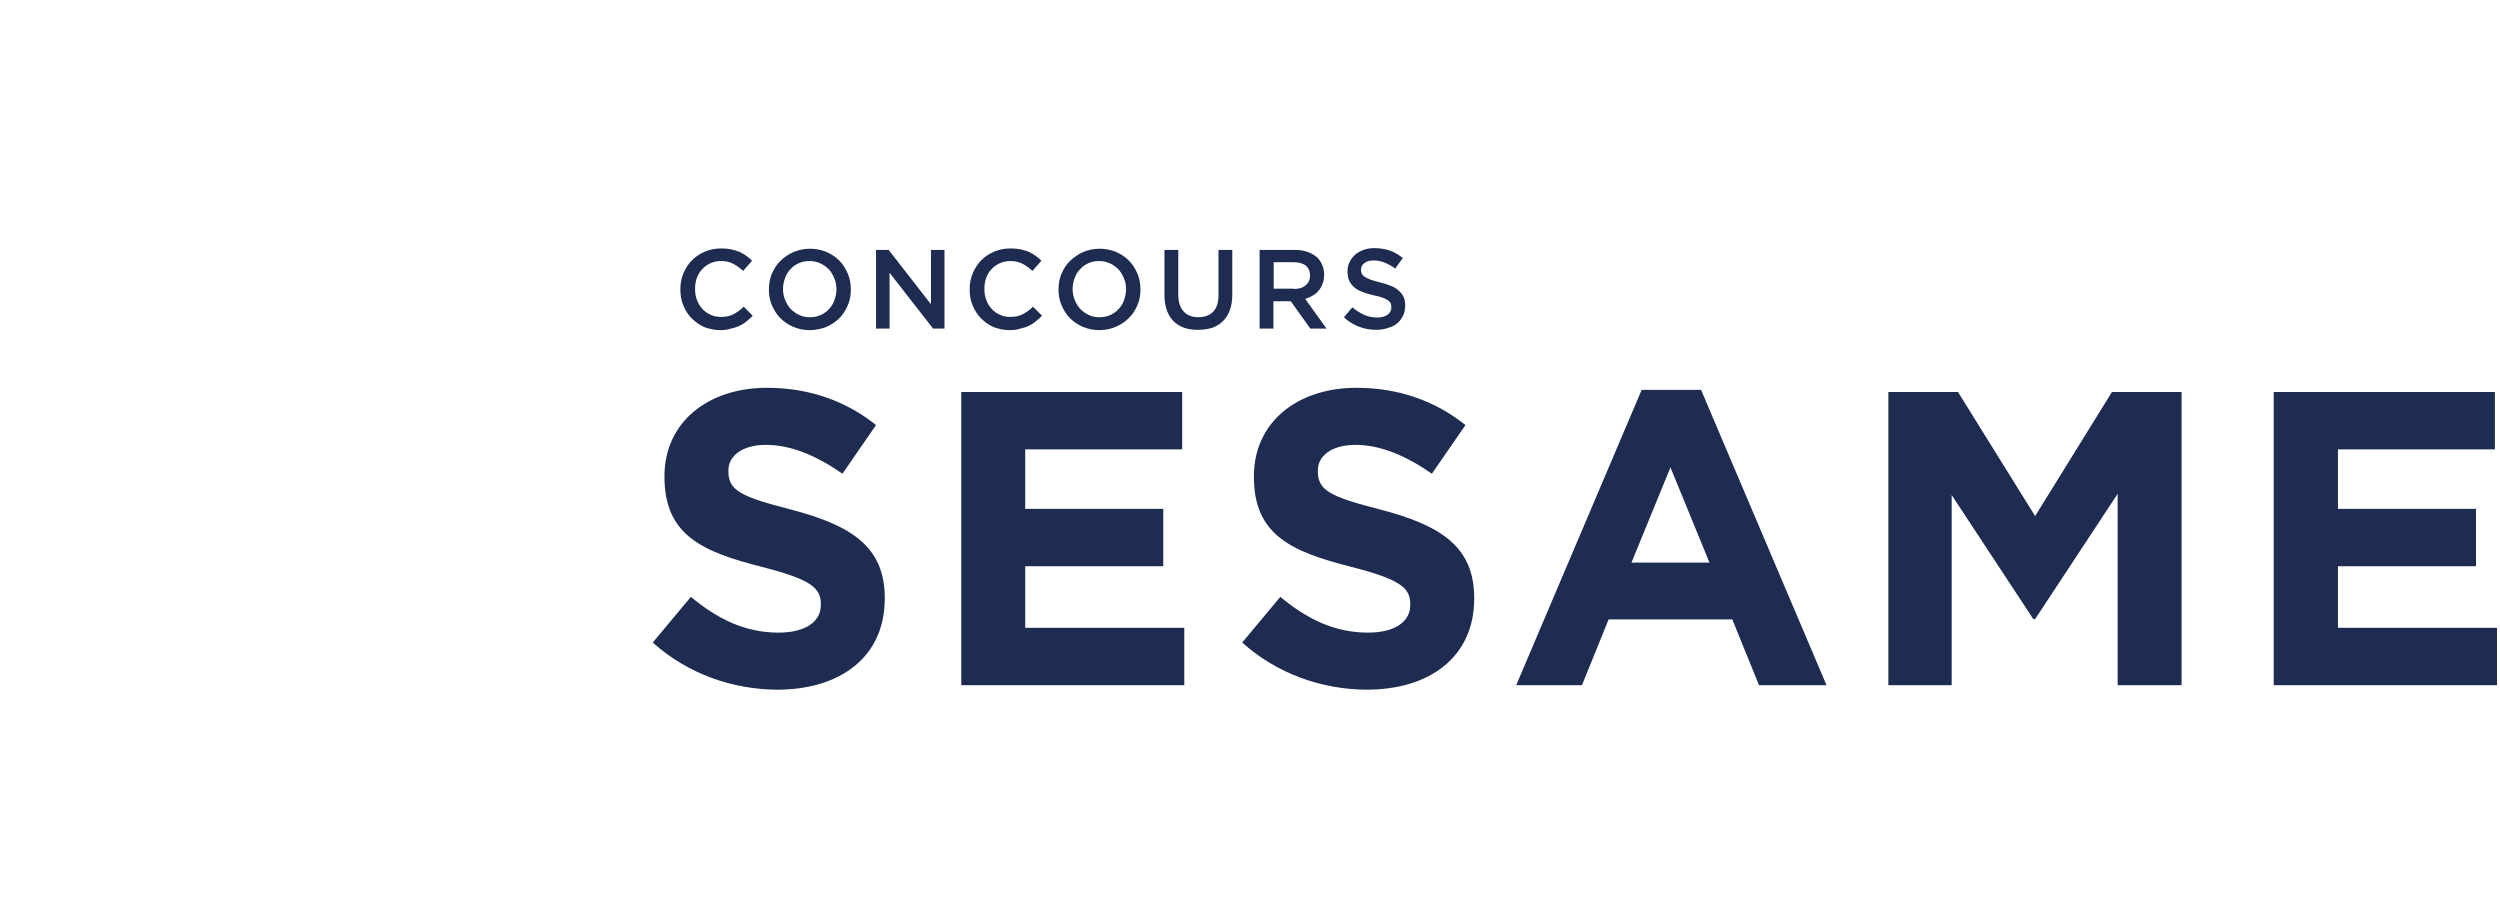
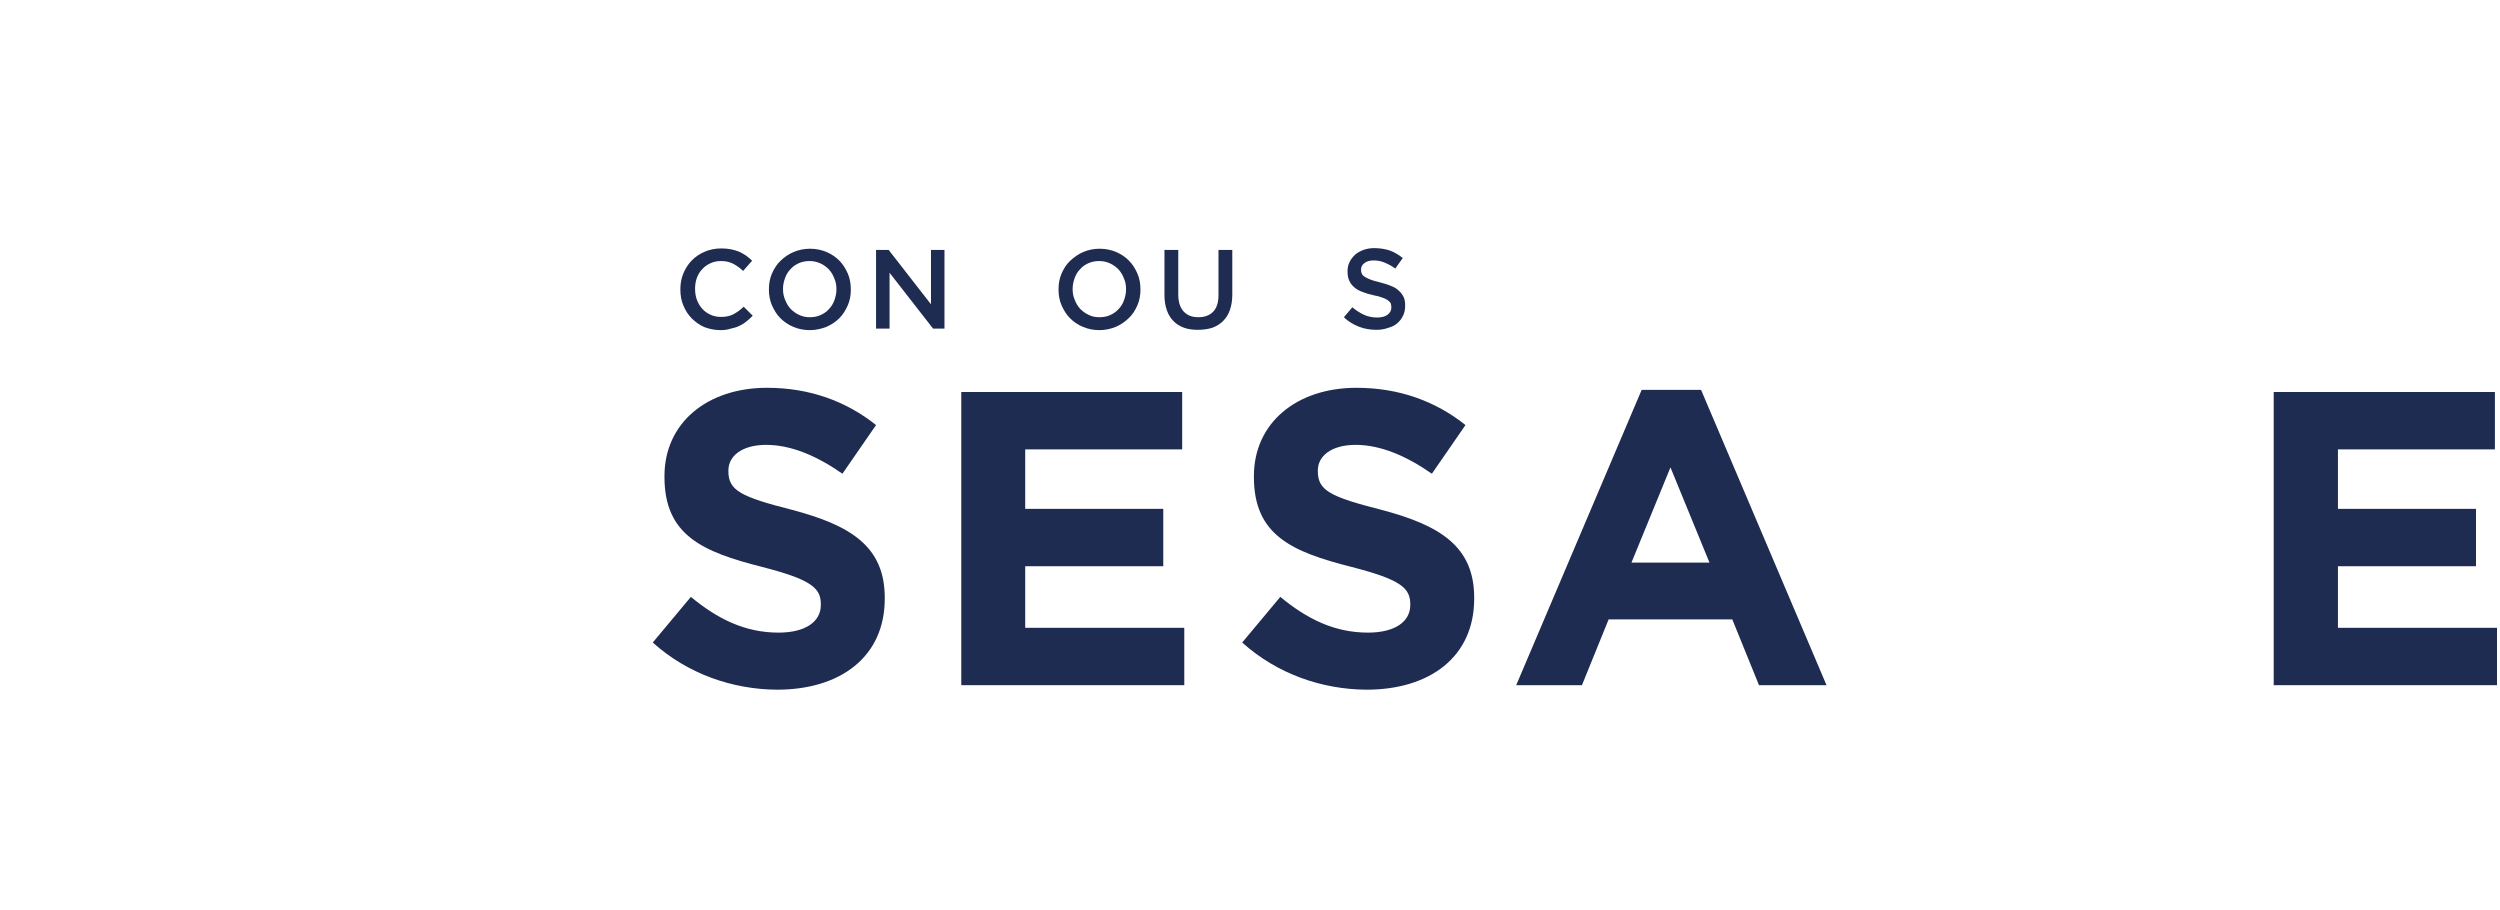
<svg xmlns="http://www.w3.org/2000/svg" width="195" height="71" viewBox="0 0 195 71" fill="none">
  <g clip-path="url(#clip0)">
    <path d="M50.915 50.117L53.888 46.556C55.948 48.266 58.102 49.344 60.724 49.344C62.784 49.344 64.025 48.524 64.025 47.188V47.118C64.025 45.853 63.252 45.197 59.413 44.213C54.801 43.041 51.828 41.753 51.828 37.207V37.137C51.828 32.99 55.152 30.248 59.834 30.248C63.158 30.248 66.014 31.303 68.332 33.154L65.71 36.95C63.697 35.544 61.684 34.7 59.764 34.7C57.844 34.7 56.815 35.59 56.815 36.692V36.762C56.815 38.262 57.798 38.754 61.754 39.761C66.389 40.98 69.011 42.643 69.011 46.626V46.697C69.011 51.242 65.546 53.796 60.607 53.796C57.142 53.772 53.654 52.578 50.915 50.117Z" fill="#1F2C52" />
    <path d="M74.98 30.576H92.21V35.052H79.966V39.691H90.735V44.166H79.966V48.969H92.374V53.444H74.98V30.576Z" fill="#1F2C52" />
    <path d="M96.891 50.117L99.864 46.556C101.924 48.266 104.078 49.344 106.7 49.344C108.76 49.344 110.001 48.524 110.001 47.188V47.118C110.001 45.853 109.228 45.197 105.389 44.213C100.777 43.041 97.804 41.753 97.804 37.207V37.137C97.804 32.99 101.128 30.248 105.81 30.248C109.134 30.248 111.99 31.303 114.308 33.154L111.686 36.95C109.673 35.544 107.66 34.7 105.74 34.7C103.821 34.7 102.791 35.59 102.791 36.692V36.762C102.791 38.262 103.774 38.754 107.73 39.761C112.365 40.98 114.987 42.643 114.987 46.626V46.697C114.987 51.242 111.522 53.796 106.583 53.796C103.118 53.772 99.63 52.578 96.891 50.117Z" fill="#1F2C52" />
    <path d="M128.049 30.412H132.684L142.469 53.444H137.202L135.119 48.313H125.474L123.391 53.444H118.264L128.049 30.412ZM133.34 43.885L130.296 36.457L127.253 43.885H133.34Z" fill="#1F2C52" />
-     <path d="M147.292 30.576H152.723L158.739 40.253L164.732 30.576H170.163V53.444H165.177V38.519L158.739 48.29H158.599L152.231 38.613V53.444H147.292V30.576Z" fill="#1F2C52" />
-     <path d="M177.349 30.576V53.444H194.766V48.969H182.359V44.166H193.127V39.691H182.359V35.052H194.602V30.576H177.349Z" fill="#1F2C52" />
+     <path d="M177.349 30.576V53.444H194.766V48.969H182.359V44.166H193.127V39.691H182.359V35.052H194.602V30.576Z" fill="#1F2C52" />
    <path d="M68.332 19.494H69.315L72.616 23.735V19.494H73.669V25.633H72.78L69.386 21.275V25.633H68.332V19.494Z" fill="#1F2C52" />
-     <path d="M78.749 25.75C78.304 25.75 77.883 25.656 77.508 25.515C77.134 25.352 76.806 25.117 76.525 24.836C76.244 24.555 76.033 24.227 75.87 23.828C75.706 23.454 75.635 23.032 75.635 22.587V22.563C75.635 22.118 75.706 21.72 75.87 21.322C76.033 20.947 76.244 20.595 76.525 20.314C76.806 20.033 77.134 19.799 77.532 19.634C77.906 19.471 78.351 19.377 78.819 19.377C79.1 19.377 79.358 19.4 79.592 19.447C79.826 19.494 80.036 19.564 80.224 19.634C80.411 19.728 80.598 19.822 80.762 19.939C80.926 20.056 81.09 20.197 81.23 20.337L80.528 21.134C80.294 20.9 80.013 20.712 79.755 20.572C79.475 20.431 79.17 20.361 78.819 20.361C78.538 20.361 78.257 20.408 78 20.525C77.742 20.642 77.532 20.783 77.344 20.993C77.157 21.181 77.017 21.415 76.923 21.673C76.829 21.931 76.782 22.212 76.782 22.516V22.54C76.782 22.844 76.829 23.126 76.923 23.383C77.017 23.641 77.157 23.875 77.344 24.086C77.532 24.297 77.742 24.438 78 24.555C78.257 24.672 78.515 24.719 78.819 24.719C79.194 24.719 79.521 24.649 79.779 24.508C80.036 24.367 80.317 24.18 80.575 23.922L81.277 24.625C81.113 24.789 80.949 24.953 80.785 25.07C80.622 25.211 80.434 25.328 80.224 25.422C80.036 25.515 79.802 25.586 79.568 25.633C79.311 25.726 79.053 25.75 78.749 25.75Z" fill="#1F2C52" />
    <path d="M85.748 25.75C85.28 25.75 84.835 25.656 84.461 25.492C84.063 25.328 83.735 25.094 83.454 24.813C83.173 24.532 82.963 24.18 82.799 23.805C82.635 23.43 82.565 23.009 82.565 22.587V22.563C82.565 22.142 82.635 21.72 82.799 21.345C82.963 20.97 83.173 20.619 83.478 20.337C83.782 20.056 84.11 19.822 84.484 19.658C84.882 19.494 85.303 19.4 85.772 19.4C86.24 19.4 86.685 19.494 87.059 19.658C87.457 19.822 87.785 20.056 88.066 20.337C88.347 20.619 88.557 20.97 88.721 21.345C88.885 21.72 88.955 22.142 88.955 22.563V22.587C88.955 23.032 88.885 23.43 88.721 23.805C88.557 24.18 88.347 24.532 88.042 24.813C87.761 25.094 87.41 25.328 87.036 25.492C86.638 25.656 86.216 25.75 85.748 25.75ZM85.748 24.742C86.053 24.742 86.334 24.695 86.591 24.578C86.849 24.461 87.059 24.321 87.246 24.11C87.434 23.922 87.574 23.688 87.668 23.43C87.761 23.173 87.832 22.891 87.832 22.587V22.563C87.832 22.259 87.785 21.978 87.668 21.72C87.574 21.462 87.434 21.228 87.246 21.017C87.059 20.83 86.849 20.666 86.591 20.548C86.334 20.431 86.053 20.361 85.748 20.361C85.444 20.361 85.163 20.408 84.906 20.525C84.648 20.642 84.437 20.783 84.25 20.994C84.063 21.181 83.922 21.415 83.829 21.673C83.735 21.931 83.665 22.212 83.665 22.517V22.54C83.665 22.845 83.712 23.126 83.829 23.383C83.922 23.641 84.063 23.875 84.25 24.086C84.437 24.274 84.648 24.438 84.906 24.555C85.163 24.695 85.444 24.742 85.748 24.742Z" fill="#1F2C52" />
    <path d="M93.427 25.726C93.029 25.726 92.678 25.679 92.35 25.562C92.022 25.445 91.765 25.281 91.531 25.047C91.296 24.812 91.133 24.531 91.016 24.203C90.899 23.875 90.828 23.477 90.828 23.032V19.494H91.905V22.985C91.905 23.547 92.046 23.992 92.326 24.297C92.608 24.602 92.982 24.742 93.474 24.742C93.965 24.742 94.34 24.602 94.621 24.32C94.902 24.039 95.042 23.594 95.042 23.032V19.494H96.119V22.985C96.119 23.454 96.049 23.852 95.932 24.18C95.815 24.531 95.627 24.812 95.393 25.047C95.159 25.281 94.878 25.445 94.574 25.562C94.199 25.679 93.825 25.726 93.427 25.726Z" fill="#1F2C52" />
-     <path d="M98.249 19.494H100.988C101.362 19.494 101.713 19.541 102.018 19.658C102.322 19.775 102.556 19.916 102.767 20.103C102.931 20.267 103.048 20.478 103.141 20.689C103.235 20.9 103.282 21.157 103.282 21.415V21.439C103.282 21.696 103.235 21.907 103.165 22.118C103.094 22.329 103.001 22.493 102.86 22.657C102.743 22.821 102.579 22.938 102.392 23.055C102.205 23.172 102.018 23.243 101.807 23.313L103.469 25.633H102.205L100.683 23.5H100.66H99.326V25.633H98.249V19.494ZM100.917 22.54C101.315 22.54 101.62 22.446 101.83 22.259C102.064 22.071 102.182 21.813 102.182 21.509V21.485C102.182 21.157 102.064 20.9 101.854 20.712C101.62 20.548 101.315 20.454 100.917 20.454H99.349V22.516H100.917V22.54Z" fill="#1F2C52" />
    <path d="M107.378 25.726C106.91 25.726 106.442 25.656 106.021 25.492C105.599 25.328 105.178 25.094 104.827 24.742L105.482 23.969C105.787 24.227 106.091 24.414 106.395 24.555C106.7 24.695 107.051 24.766 107.425 24.766C107.753 24.766 108.034 24.695 108.221 24.555C108.408 24.414 108.526 24.227 108.526 23.992V23.969C108.526 23.852 108.502 23.758 108.479 23.664C108.432 23.571 108.362 23.5 108.268 23.43C108.174 23.36 108.034 23.29 107.847 23.219C107.659 23.149 107.425 23.079 107.144 23.032C106.817 22.962 106.512 22.868 106.278 22.774C106.021 22.68 105.81 22.563 105.646 22.423C105.482 22.282 105.342 22.118 105.248 21.907C105.155 21.72 105.108 21.462 105.108 21.181V21.157C105.108 20.9 105.155 20.642 105.272 20.431C105.365 20.22 105.529 20.033 105.693 19.869C105.88 19.705 106.091 19.588 106.348 19.494C106.606 19.4 106.887 19.353 107.191 19.353C107.636 19.353 108.057 19.424 108.408 19.541C108.76 19.681 109.111 19.869 109.415 20.127L108.83 20.947C108.549 20.736 108.268 20.595 107.987 20.478C107.706 20.361 107.425 20.314 107.144 20.314C106.84 20.314 106.583 20.384 106.419 20.525C106.231 20.665 106.161 20.829 106.161 21.04V21.064C106.161 21.181 106.185 21.274 106.231 21.368C106.278 21.462 106.348 21.532 106.466 21.603C106.583 21.673 106.723 21.743 106.91 21.813C107.098 21.884 107.332 21.954 107.636 22.024C107.964 22.118 108.245 22.188 108.502 22.305C108.76 22.399 108.947 22.516 109.111 22.68C109.275 22.821 109.392 22.985 109.485 23.172C109.579 23.36 109.602 23.594 109.602 23.828V23.852C109.602 24.133 109.556 24.391 109.438 24.625C109.321 24.859 109.181 25.047 108.994 25.211C108.806 25.375 108.572 25.492 108.315 25.562C107.987 25.679 107.683 25.726 107.378 25.726Z" fill="#1F2C52" />
    <path d="M56.182 25.75C55.738 25.75 55.316 25.656 54.942 25.515C54.567 25.352 54.239 25.117 53.959 24.836C53.678 24.555 53.467 24.227 53.303 23.828C53.139 23.454 53.069 23.032 53.069 22.587V22.563C53.069 22.118 53.139 21.72 53.303 21.322C53.467 20.947 53.678 20.595 53.959 20.314C54.239 20.033 54.567 19.799 54.965 19.634C55.34 19.471 55.785 19.377 56.253 19.377C56.534 19.377 56.791 19.4 57.025 19.447C57.259 19.494 57.47 19.564 57.657 19.634C57.844 19.728 58.032 19.822 58.196 19.939C58.359 20.056 58.523 20.197 58.664 20.337L57.962 21.134C57.727 20.9 57.447 20.712 57.189 20.572C56.908 20.431 56.604 20.361 56.253 20.361C55.948 20.361 55.691 20.408 55.433 20.525C55.176 20.642 54.965 20.783 54.778 20.993C54.591 21.181 54.45 21.415 54.356 21.673C54.263 21.931 54.216 22.212 54.216 22.516V22.54C54.216 22.844 54.263 23.126 54.356 23.383C54.45 23.641 54.591 23.875 54.778 24.086C54.965 24.297 55.176 24.438 55.433 24.555C55.691 24.672 55.948 24.719 56.253 24.719C56.627 24.719 56.955 24.649 57.212 24.508C57.47 24.367 57.751 24.18 58.008 23.922L58.711 24.625C58.547 24.789 58.383 24.953 58.219 25.07C58.055 25.211 57.868 25.328 57.657 25.422C57.47 25.515 57.236 25.586 57.002 25.633C56.721 25.726 56.463 25.75 56.182 25.75Z" fill="#1F2C52" />
    <path d="M63.158 25.75C62.69 25.75 62.245 25.656 61.871 25.492C61.473 25.328 61.145 25.094 60.864 24.813C60.583 24.532 60.373 24.18 60.209 23.805C60.045 23.43 59.975 23.009 59.975 22.587V22.563C59.975 22.142 60.045 21.72 60.209 21.345C60.373 20.97 60.583 20.619 60.888 20.337C61.168 20.056 61.52 19.822 61.894 19.658C62.292 19.494 62.714 19.4 63.182 19.4C63.65 19.4 64.095 19.494 64.469 19.658C64.867 19.822 65.195 20.056 65.476 20.337C65.757 20.619 65.967 20.97 66.131 21.345C66.295 21.72 66.365 22.142 66.365 22.563V22.587C66.365 23.032 66.295 23.43 66.131 23.805C65.967 24.18 65.757 24.532 65.476 24.813C65.195 25.094 64.844 25.328 64.469 25.492C64.048 25.656 63.626 25.75 63.158 25.75ZM63.158 24.742C63.463 24.742 63.743 24.695 64.001 24.578C64.258 24.461 64.469 24.321 64.656 24.11C64.844 23.922 64.984 23.688 65.078 23.43C65.171 23.173 65.242 22.891 65.242 22.587V22.563C65.242 22.259 65.195 21.978 65.078 21.72C64.984 21.462 64.844 21.228 64.656 21.017C64.469 20.83 64.258 20.666 64.001 20.548C63.743 20.431 63.463 20.361 63.158 20.361C62.854 20.361 62.573 20.408 62.316 20.525C62.058 20.642 61.847 20.783 61.66 20.994C61.473 21.181 61.332 21.415 61.239 21.673C61.145 21.931 61.075 22.212 61.075 22.517V22.54C61.075 22.845 61.122 23.126 61.239 23.383C61.332 23.641 61.473 23.875 61.66 24.086C61.847 24.274 62.058 24.438 62.316 24.555C62.596 24.695 62.877 24.742 63.158 24.742Z" fill="#1F2C52" />
  </g>
  <defs>
    <clipPath id="clip0">
      <rect width="195" height="70.291" fill="white" />
    </clipPath>
  </defs>
</svg>